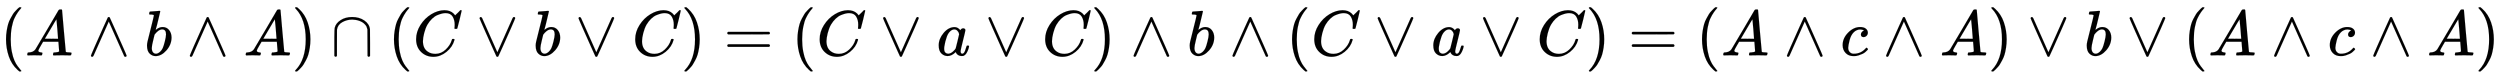
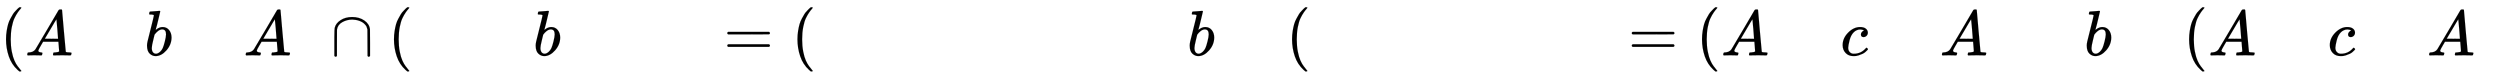
<svg xmlns="http://www.w3.org/2000/svg" xmlns:xlink="http://www.w3.org/1999/xlink" width="90.477ex" height="2.843ex" style="vertical-align: -0.838ex;" viewBox="0 -863.1 38955.2 1223.9" role="img" focusable="false" aria-labelledby="MathJax-SVG-1-Title">
  <title id="MathJax-SVG-1-Title">{\displaystyle (A\wedge b\wedge A)\cap (C\vee b\vee C)=(C\vee a\vee C)\wedge b\wedge (C\vee a\vee C)=(A\wedge c\wedge A)\vee b\vee (A\wedge c\wedge A)}</title>
  <defs aria-hidden="true">
    <path stroke-width="1" id="E1-MJMAIN-28" d="M94 250Q94 319 104 381T127 488T164 576T202 643T244 695T277 729T302 750H315H319Q333 750 333 741Q333 738 316 720T275 667T226 581T184 443T167 250T184 58T225 -81T274 -167T316 -220T333 -241Q333 -250 318 -250H315H302L274 -226Q180 -141 137 -14T94 250Z" />
    <path stroke-width="1" id="E1-MJMATHI-41" d="M208 74Q208 50 254 46Q272 46 272 35Q272 34 270 22Q267 8 264 4T251 0Q249 0 239 0T205 1T141 2Q70 2 50 0H42Q35 7 35 11Q37 38 48 46H62Q132 49 164 96Q170 102 345 401T523 704Q530 716 547 716H555H572Q578 707 578 706L606 383Q634 60 636 57Q641 46 701 46Q726 46 726 36Q726 34 723 22Q720 7 718 4T704 0Q701 0 690 0T651 1T578 2Q484 2 455 0H443Q437 6 437 9T439 27Q443 40 445 43L449 46H469Q523 49 533 63L521 213H283L249 155Q208 86 208 74ZM516 260Q516 271 504 416T490 562L463 519Q447 492 400 412L310 260L413 259Q516 259 516 260Z" />
-     <path stroke-width="1" id="E1-MJMAIN-2227" d="M318 591Q325 598 333 598Q344 598 348 591Q349 590 414 445T545 151T611 -4Q609 -22 591 -22Q588 -22 586 -21T581 -20T577 -17T575 -13T572 -9T570 -4L333 528L96 -4Q87 -20 80 -21Q78 -22 75 -22Q57 -22 55 -4Q55 2 120 150T251 444T318 591Z" />
    <path stroke-width="1" id="E1-MJMATHI-62" d="M73 647Q73 657 77 670T89 683Q90 683 161 688T234 694Q246 694 246 685T212 542Q204 508 195 472T180 418L176 399Q176 396 182 402Q231 442 283 442Q345 442 383 396T422 280Q422 169 343 79T173 -11Q123 -11 82 27T40 150V159Q40 180 48 217T97 414Q147 611 147 623T109 637Q104 637 101 637H96Q86 637 83 637T76 640T73 647ZM336 325V331Q336 405 275 405Q258 405 240 397T207 376T181 352T163 330L157 322L136 236Q114 150 114 114Q114 66 138 42Q154 26 178 26Q211 26 245 58Q270 81 285 114T318 219Q336 291 336 325Z" />
-     <path stroke-width="1" id="E1-MJMAIN-29" d="M60 749L64 750Q69 750 74 750H86L114 726Q208 641 251 514T294 250Q294 182 284 119T261 12T224 -76T186 -143T145 -194T113 -227T90 -246Q87 -249 86 -250H74Q66 -250 63 -250T58 -247T55 -238Q56 -237 66 -225Q221 -64 221 250T66 725Q56 737 55 738Q55 746 60 749Z" />
    <path stroke-width="1" id="E1-MJMAIN-2229" d="M88 -21T75 -21T55 -7V200Q55 231 55 280Q56 414 60 428Q61 430 61 431Q77 500 152 549T332 598Q443 598 522 544T610 405Q611 399 611 194V-7Q604 -22 591 -22Q582 -22 572 -9L570 405Q563 433 556 449T529 485Q498 519 445 538T334 558Q251 558 179 518T96 401Q95 396 95 193V-7Q88 -21 75 -21Z" />
-     <path stroke-width="1" id="E1-MJMATHI-43" d="M50 252Q50 367 117 473T286 641T490 704Q580 704 633 653Q642 643 648 636T656 626L657 623Q660 623 684 649Q691 655 699 663T715 679T725 690L740 705H746Q760 705 760 698Q760 694 728 561Q692 422 692 421Q690 416 687 415T669 413H653Q647 419 647 422Q647 423 648 429T650 449T651 481Q651 552 619 605T510 659Q484 659 454 652T382 628T299 572T226 479Q194 422 175 346T156 222Q156 108 232 58Q280 24 350 24Q441 24 512 92T606 240Q610 253 612 255T628 257Q648 257 648 248Q648 243 647 239Q618 132 523 55T319 -22Q206 -22 128 53T50 252Z" />
-     <path stroke-width="1" id="E1-MJMAIN-2228" d="M55 580Q56 587 61 592T75 598Q86 598 96 580L333 48L570 580Q579 596 586 597Q588 598 591 598Q609 598 611 580Q611 574 546 426T415 132T348 -15Q343 -22 333 -22T318 -15Q317 -14 252 131T121 425T55 580Z" />
    <path stroke-width="1" id="E1-MJMAIN-3D" d="M56 347Q56 360 70 367H707Q722 359 722 347Q722 336 708 328L390 327H72Q56 332 56 347ZM56 153Q56 168 72 173H708Q722 163 722 153Q722 140 707 133H70Q56 140 56 153Z" />
-     <path stroke-width="1" id="E1-MJMATHI-61" d="M33 157Q33 258 109 349T280 441Q331 441 370 392Q386 422 416 422Q429 422 439 414T449 394Q449 381 412 234T374 68Q374 43 381 35T402 26Q411 27 422 35Q443 55 463 131Q469 151 473 152Q475 153 483 153H487Q506 153 506 144Q506 138 501 117T481 63T449 13Q436 0 417 -8Q409 -10 393 -10Q359 -10 336 5T306 36L300 51Q299 52 296 50Q294 48 292 46Q233 -10 172 -10Q117 -10 75 30T33 157ZM351 328Q351 334 346 350T323 385T277 405Q242 405 210 374T160 293Q131 214 119 129Q119 126 119 118T118 106Q118 61 136 44T179 26Q217 26 254 59T298 110Q300 114 325 217T351 328Z" />
-     <path stroke-width="1" id="E1-MJMATHI-63" d="M34 159Q34 268 120 355T306 442Q362 442 394 418T427 355Q427 326 408 306T360 285Q341 285 330 295T319 325T330 359T352 380T366 386H367Q367 388 361 392T340 400T306 404Q276 404 249 390Q228 381 206 359Q162 315 142 235T121 119Q121 73 147 50Q169 26 205 26H209Q321 26 394 111Q403 121 406 121Q410 121 419 112T429 98T420 83T391 55T346 25T282 0T202 -11Q127 -11 81 37T34 159Z" />
+     <path stroke-width="1" id="E1-MJMATHI-63" d="M34 159Q34 268 120 355T306 442Q362 442 394 418T427 355Q427 326 408 306T360 285Q341 285 330 295T319 325T330 359T352 380T366 386Q367 388 361 392T340 400T306 404Q276 404 249 390Q228 381 206 359Q162 315 142 235T121 119Q121 73 147 50Q169 26 205 26H209Q321 26 394 111Q403 121 406 121Q410 121 419 112T429 98T420 83T391 55T346 25T282 0T202 -11Q127 -11 81 37T34 159Z" />
  </defs>
  <g stroke="currentColor" fill="currentColor" stroke-width="0" transform="matrix(1 0 0 -1 0 0)" aria-hidden="true">
    <use xlink:href="#E1-MJMAIN-28" x="0" y="0" />
    <use xlink:href="#E1-MJMATHI-41" x="389" y="0" />
    <use xlink:href="#E1-MJMAIN-2227" x="1362" y="0" />
    <use xlink:href="#E1-MJMATHI-62" x="2251" y="0" />
    <use xlink:href="#E1-MJMAIN-2227" x="2903" y="0" />
    <use xlink:href="#E1-MJMATHI-41" x="3793" y="0" />
    <use xlink:href="#E1-MJMAIN-29" x="4543" y="0" />
    <use xlink:href="#E1-MJMAIN-2229" x="5155" y="0" />
    <use xlink:href="#E1-MJMAIN-28" x="6045" y="0" />
    <use xlink:href="#E1-MJMATHI-43" x="6434" y="0" />
    <use xlink:href="#E1-MJMAIN-2228" x="7417" y="0" />
    <use xlink:href="#E1-MJMATHI-62" x="8307" y="0" />
    <use xlink:href="#E1-MJMAIN-2228" x="8959" y="0" />
    <use xlink:href="#E1-MJMATHI-43" x="9848" y="0" />
    <use xlink:href="#E1-MJMAIN-29" x="10609" y="0" />
    <use xlink:href="#E1-MJMAIN-3D" x="11276" y="0" />
    <use xlink:href="#E1-MJMAIN-28" x="12332" y="0" />
    <use xlink:href="#E1-MJMATHI-43" x="12722" y="0" />
    <use xlink:href="#E1-MJMAIN-2228" x="13705" y="0" />
    <use xlink:href="#E1-MJMATHI-61" x="14594" y="0" />
    <use xlink:href="#E1-MJMAIN-2228" x="15346" y="0" />
    <use xlink:href="#E1-MJMATHI-43" x="16236" y="0" />
    <use xlink:href="#E1-MJMAIN-29" x="16996" y="0" />
    <use xlink:href="#E1-MJMAIN-2227" x="17608" y="0" />
    <use xlink:href="#E1-MJMATHI-62" x="18498" y="0" />
    <use xlink:href="#E1-MJMAIN-2227" x="19149" y="0" />
    <use xlink:href="#E1-MJMAIN-28" x="20039" y="0" />
    <use xlink:href="#E1-MJMATHI-43" x="20429" y="0" />
    <use xlink:href="#E1-MJMAIN-2228" x="21411" y="0" />
    <use xlink:href="#E1-MJMATHI-61" x="22301" y="0" />
    <use xlink:href="#E1-MJMAIN-2228" x="23053" y="0" />
    <use xlink:href="#E1-MJMATHI-43" x="23942" y="0" />
    <use xlink:href="#E1-MJMAIN-29" x="24703" y="0" />
    <use xlink:href="#E1-MJMAIN-3D" x="25370" y="0" />
    <use xlink:href="#E1-MJMAIN-28" x="26427" y="0" />
    <use xlink:href="#E1-MJMATHI-41" x="26816" y="0" />
    <use xlink:href="#E1-MJMAIN-2227" x="27789" y="0" />
    <use xlink:href="#E1-MJMATHI-63" x="28678" y="0" />
    <use xlink:href="#E1-MJMAIN-2227" x="29334" y="0" />
    <use xlink:href="#E1-MJMATHI-41" x="30224" y="0" />
    <use xlink:href="#E1-MJMAIN-29" x="30974" y="0" />
    <use xlink:href="#E1-MJMAIN-2228" x="31586" y="0" />
    <use xlink:href="#E1-MJMATHI-62" x="32476" y="0" />
    <use xlink:href="#E1-MJMAIN-2228" x="33128" y="0" />
    <use xlink:href="#E1-MJMAIN-28" x="34017" y="0" />
    <use xlink:href="#E1-MJMATHI-41" x="34407" y="0" />
    <use xlink:href="#E1-MJMAIN-2227" x="35380" y="0" />
    <use xlink:href="#E1-MJMATHI-63" x="36269" y="0" />
    <use xlink:href="#E1-MJMAIN-2227" x="36925" y="0" />
    <use xlink:href="#E1-MJMATHI-41" x="37815" y="0" />
    <use xlink:href="#E1-MJMAIN-29" x="38565" y="0" />
  </g>
</svg>